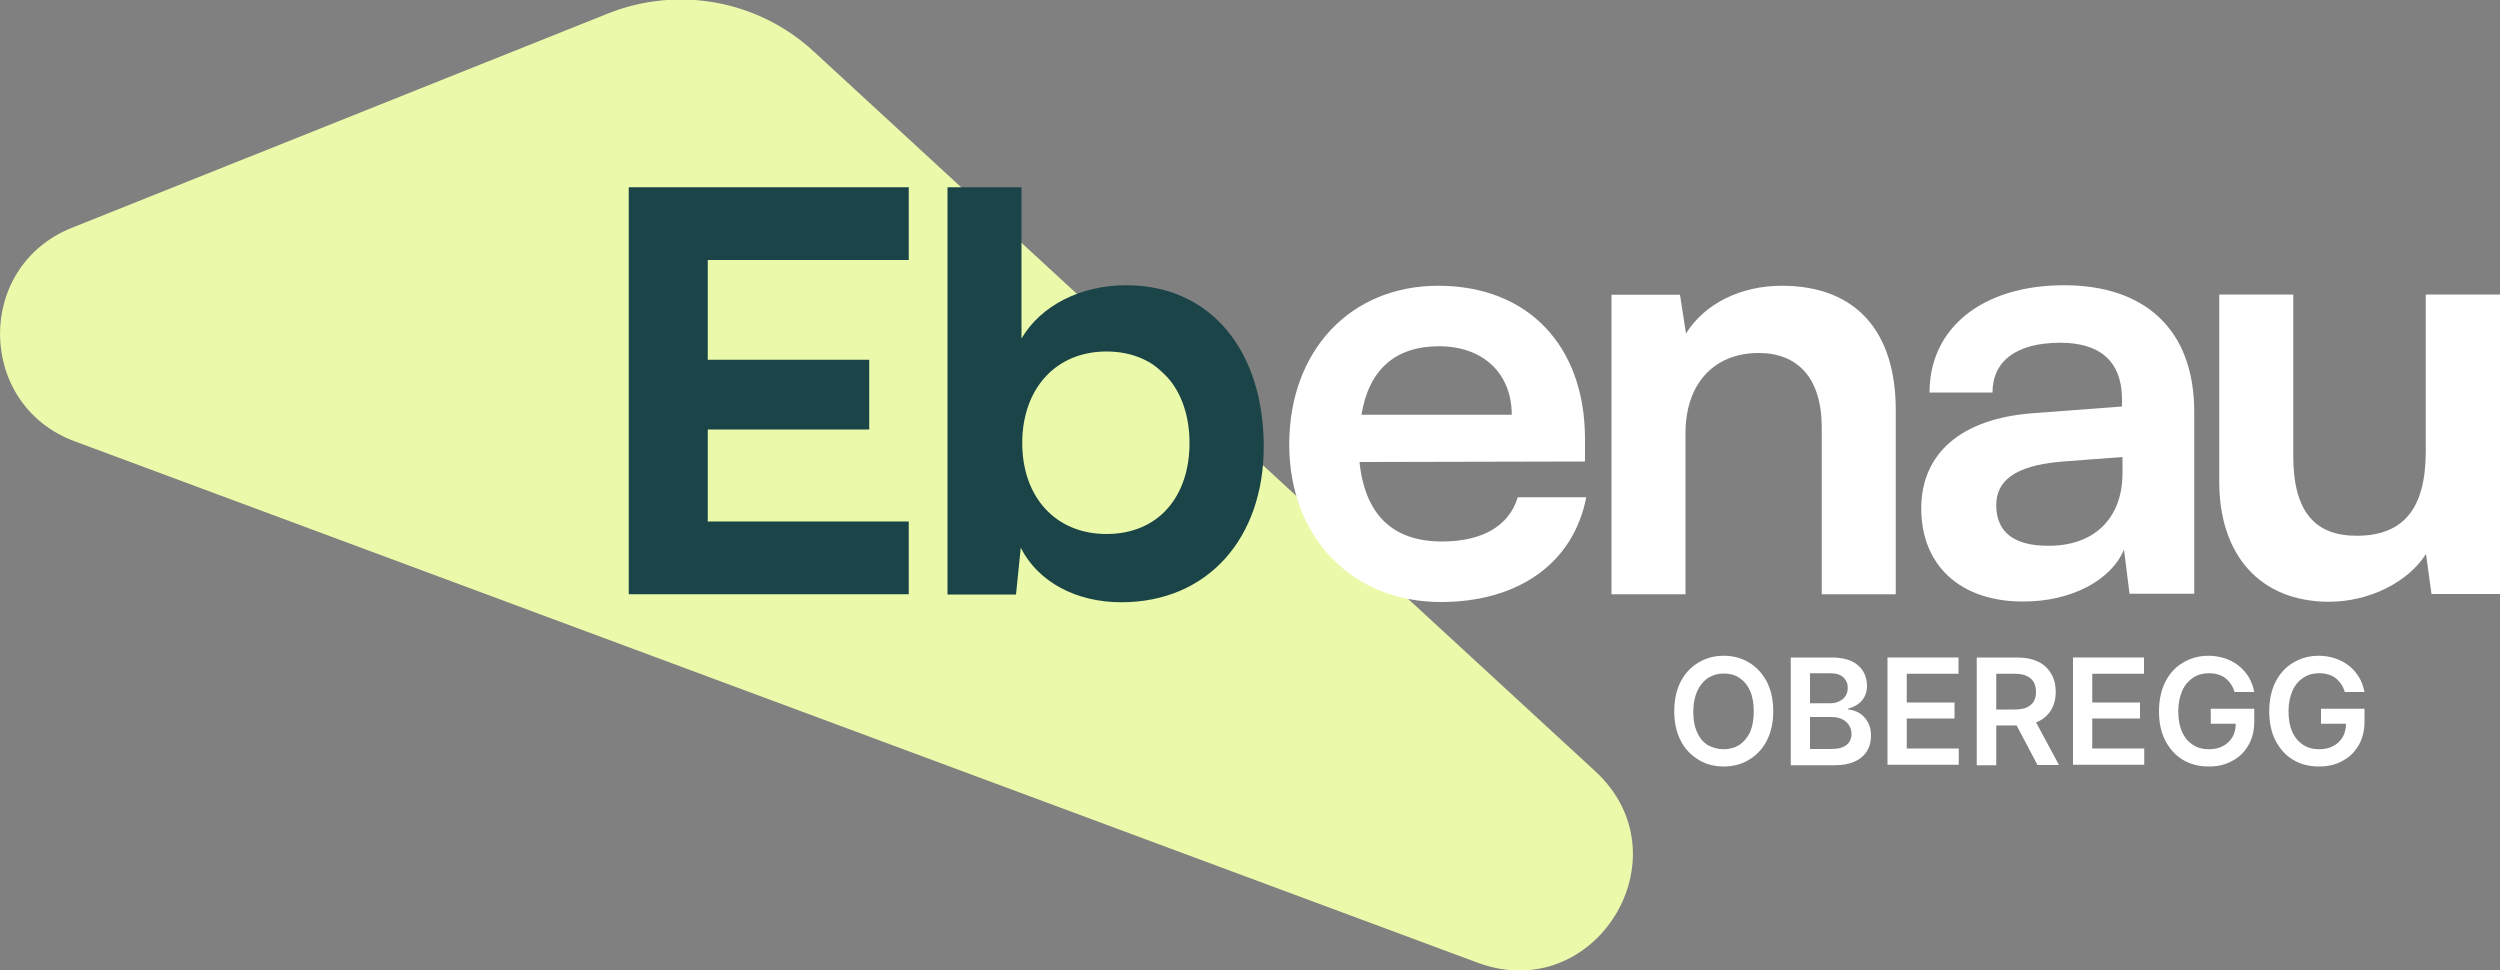
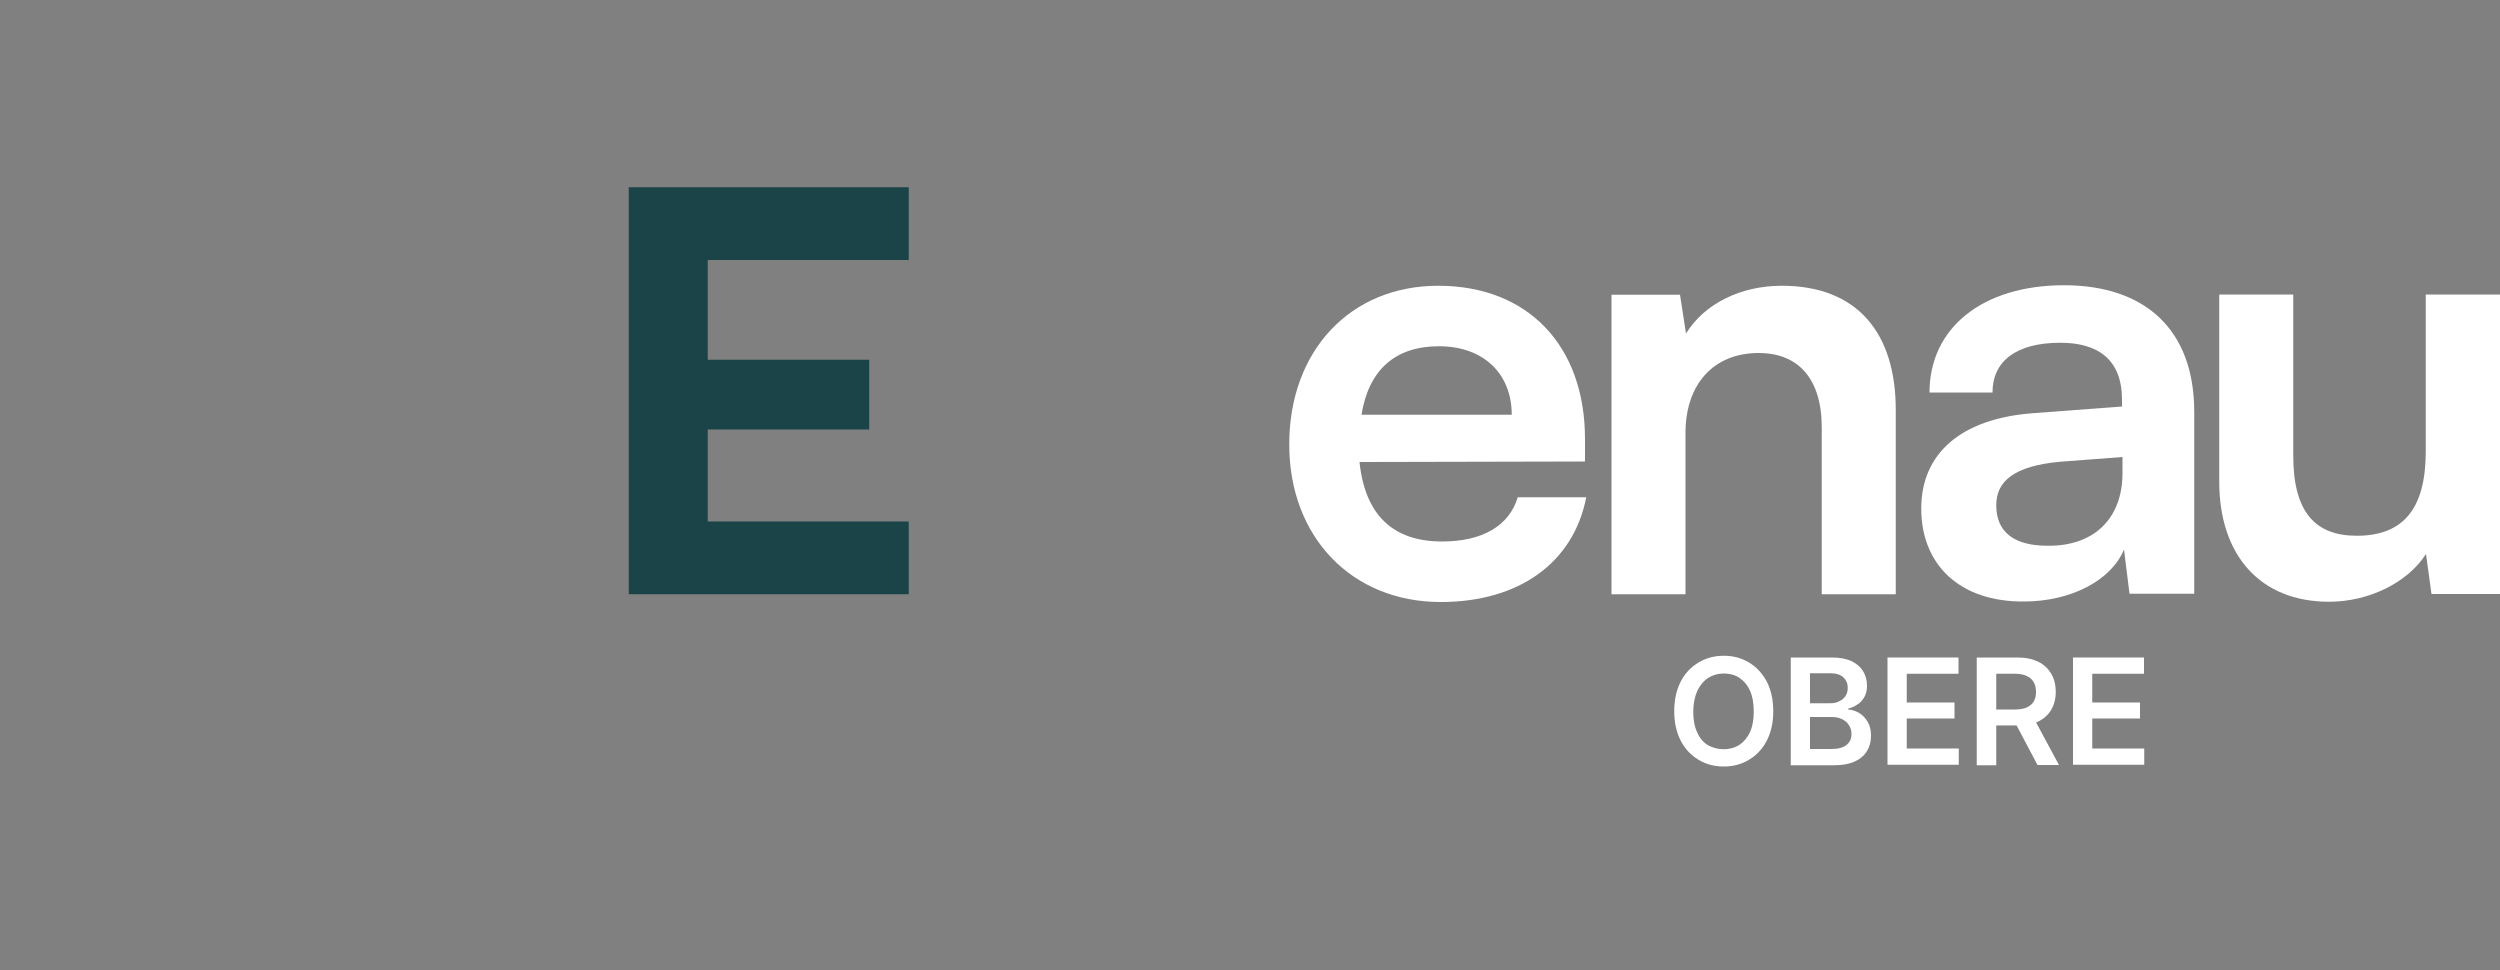
<svg xmlns="http://www.w3.org/2000/svg" width="1000" zoomAndPan="magnify" viewBox="0 0 750 291" height="388" preserveAspectRatio="xMidYMid meet" version="1.2">
  <rect x="0" y="0" width="750" height="291" fill="#808080" stroke="none" />
  <g id="8c147eacb5">
-     <path style=" stroke:none;fill-rule:nonzero;fill:#ebfaaa;fill-opacity:1;" d="M 478.574 231.375 L 244.125 15.449 C 227.477 0.074 203.477 -4.352 182.398 4.051 L 21.602 68.324 C -7.574 79.949 -7.051 121.426 22.352 132.375 L 443.324 288.824 C 478.648 301.875 506.25 256.875 478.574 231.375 Z M 478.574 231.375 " />
    <path style=" stroke:none;fill-rule:nonzero;fill:#1a4448;fill-opacity:1;" d="M 188.625 178.199 L 188.625 56.176 L 272.625 56.176 L 272.625 78 L 212.324 78 L 212.324 107.926 L 260.773 107.926 L 260.773 128.852 L 212.324 128.852 L 212.324 156.449 L 272.625 156.449 L 272.625 178.273 L 188.625 178.273 Z M 188.625 178.199 " />
-     <path style=" stroke:none;fill-rule:nonzero;fill:#1a4448;fill-opacity:1;" d="M 284.25 178.199 L 284.25 56.176 L 306.449 56.176 L 306.449 101.551 C 312.301 91.574 324.301 85.574 337.875 85.574 C 363.523 85.574 379.125 105.602 379.125 133.949 C 379.125 161.551 362.25 180.676 336.375 180.676 C 322.949 180.676 311.477 174.676 306.227 164.324 L 304.801 178.352 L 284.25 178.352 Z M 331.949 160.199 C 347.551 160.199 356.852 148.949 356.852 132.898 C 356.852 116.926 347.551 105.449 331.949 105.449 C 316.648 105.449 306.676 116.699 306.676 132.898 C 306.676 149.102 316.648 160.199 331.949 160.199 Z M 331.949 160.199 " />
    <path style=" stroke:none;fill-rule:nonzero;fill:#ffffff;fill-opacity:1;" d="M 386.773 133.352 C 386.773 105.148 405.148 85.727 431.477 85.727 C 458.398 85.727 475.5 103.727 475.5 131.699 L 475.5 138.449 L 407.852 138.602 C 409.5 154.426 417.824 162.449 432.602 162.449 C 444.75 162.449 452.773 157.727 455.324 149.176 L 475.875 149.176 C 472.051 168.824 455.699 180.602 432.227 180.602 C 405.523 180.602 386.773 161.102 386.773 133.352 Z M 408.449 124.426 L 453.523 124.426 C 453.523 112.051 444.977 103.875 431.699 103.875 C 418.574 103.875 410.625 110.926 408.449 124.426 Z M 408.449 124.426 " />
    <path style=" stroke:none;fill-rule:nonzero;fill:#ffffff;fill-opacity:1;" d="M 483.449 178.199 L 483.449 88.426 L 504 88.426 L 505.801 100.051 C 511.426 90.977 522.375 85.727 534.523 85.727 C 557.102 85.727 568.727 99.75 568.727 123 L 568.727 178.273 L 546.523 178.273 L 546.523 128.25 C 546.523 113.176 539.102 105.898 527.625 105.898 C 513.977 105.898 505.648 115.352 505.648 129.898 L 505.648 178.273 L 483.449 178.273 Z M 483.449 178.199 " />
    <path style=" stroke:none;fill-rule:nonzero;fill:#ffffff;fill-opacity:1;" d="M 576.375 152.551 C 576.375 135.977 588.375 125.625 609.676 123.977 L 636.602 121.949 L 636.602 119.926 C 636.602 107.773 629.324 102.824 618.074 102.824 C 604.949 102.824 597.75 108.301 597.75 117.75 L 578.852 117.75 C 578.852 98.324 594.824 85.574 619.199 85.574 C 643.352 85.574 658.273 98.699 658.273 123.602 L 658.273 178.125 L 638.852 178.125 L 637.199 164.852 C 633.375 174.148 621.227 180.449 607.199 180.449 C 588 180.602 576.375 169.5 576.375 152.551 Z M 636.75 141.898 L 636.75 137.102 L 618 138.523 C 604.199 139.801 598.875 144.375 598.875 151.574 C 598.875 159.75 604.352 163.727 614.324 163.727 C 628.051 163.875 636.75 155.699 636.75 141.898 Z M 636.75 141.898 " />
    <path style=" stroke:none;fill-rule:nonzero;fill:#ffffff;fill-opacity:1;" d="M 750 88.426 L 750 178.199 L 729.449 178.199 L 727.801 166.199 C 722.324 174.75 710.699 180.523 698.699 180.523 C 678 180.523 665.773 166.5 665.773 144.523 L 665.773 88.352 L 687.977 88.352 L 687.977 136.727 C 687.977 153.824 694.727 160.727 707.023 160.727 C 721.051 160.727 727.727 152.551 727.727 135.449 L 727.727 88.352 L 750 88.352 Z M 750 88.426 " />
    <path style=" stroke:none;fill-rule:nonzero;fill:#ffffff;fill-opacity:1;" d="M 517.125 229.949 C 514.273 229.949 511.727 229.273 509.551 227.926 C 507.301 226.574 505.5 224.699 504.227 222.227 C 502.949 219.75 502.273 216.824 502.273 213.375 C 502.273 209.926 502.949 206.926 504.227 204.449 C 505.5 201.977 507.301 200.102 509.551 198.75 C 511.801 197.398 514.352 196.727 517.125 196.727 C 519.977 196.727 522.449 197.398 524.699 198.75 C 526.949 200.102 528.676 201.977 530.023 204.449 C 531.301 206.926 531.977 209.926 531.977 213.375 C 531.977 216.824 531.301 219.75 530.023 222.227 C 528.75 224.699 526.949 226.574 524.699 227.926 C 522.523 229.273 519.977 229.949 517.125 229.949 Z M 517.125 224.773 C 518.852 224.773 520.426 224.324 521.773 223.5 C 523.125 222.602 524.176 221.324 525 219.676 C 525.75 217.949 526.125 215.926 526.125 213.449 C 526.125 210.977 525.75 208.875 525 207.227 C 524.25 205.5 523.125 204.227 521.773 203.324 C 520.426 202.426 518.852 202.051 517.125 202.051 C 515.398 202.051 513.824 202.5 512.398 203.398 C 511.051 204.301 510 205.574 509.176 207.301 C 508.426 209.023 507.977 211.051 507.977 213.523 C 507.977 216 508.352 218.023 509.176 219.75 C 509.926 221.477 511.051 222.75 512.398 223.574 C 513.824 224.324 515.398 224.773 517.125 224.773 Z M 517.125 224.773 " />
    <path style=" stroke:none;fill-rule:nonzero;fill:#ffffff;fill-opacity:1;" d="M 537.227 229.5 L 537.227 197.25 L 549.602 197.25 C 551.926 197.25 553.875 197.625 555.375 198.301 C 556.949 199.051 558.074 200.023 558.898 201.301 C 559.648 202.574 560.102 204 560.102 205.648 C 560.102 206.926 559.875 208.051 559.352 209.023 C 558.824 209.926 558.227 210.75 557.324 211.273 C 556.5 211.875 555.523 212.324 554.477 212.551 L 554.477 212.852 C 555.676 212.926 556.727 213.301 557.773 213.898 C 558.824 214.574 559.648 215.398 560.324 216.602 C 561 217.727 561.301 219.074 561.301 220.727 C 561.301 222.449 560.926 223.949 560.102 225.301 C 559.273 226.648 558.074 227.699 556.426 228.449 C 554.773 229.199 552.75 229.574 550.273 229.574 L 537.227 229.574 Z M 543 210.977 L 549 210.977 C 550.051 210.977 550.949 210.824 551.773 210.375 C 552.602 210 553.199 209.477 553.648 208.801 C 554.102 208.125 554.324 207.301 554.324 206.324 C 554.324 205.051 553.875 204 552.977 203.176 C 552.074 202.352 550.801 201.977 549.074 201.977 L 543 201.977 Z M 543 224.699 L 549.449 224.699 C 551.551 224.699 553.051 224.25 554.023 223.426 C 555 222.602 555.449 221.551 555.449 220.199 C 555.449 219.227 555.227 218.398 554.699 217.574 C 554.25 216.824 553.574 216.227 552.676 215.773 C 551.773 215.324 550.727 215.102 549.523 215.102 L 543 215.102 Z M 543 224.699 " />
    <path style=" stroke:none;fill-rule:nonzero;fill:#ffffff;fill-opacity:1;" d="M 566.25 229.5 L 566.25 197.25 L 587.551 197.25 L 587.551 202.125 L 572.023 202.125 L 572.023 210.75 L 586.352 210.75 L 586.352 215.551 L 572.023 215.551 L 572.023 224.551 L 587.625 224.551 L 587.625 229.426 L 566.25 229.426 Z M 566.25 229.5 " />
    <path style=" stroke:none;fill-rule:nonzero;fill:#ffffff;fill-opacity:1;" d="M 593.023 229.5 L 593.023 197.25 L 605.25 197.25 C 607.727 197.25 609.75 197.699 611.477 198.523 C 613.199 199.352 614.477 200.625 615.375 202.125 C 616.273 203.699 616.727 205.5 616.727 207.523 C 616.727 209.625 616.273 211.352 615.375 212.926 C 614.477 214.426 613.199 215.625 611.477 216.449 C 609.75 217.273 607.648 217.648 605.176 217.648 L 596.477 217.648 L 596.477 212.852 L 604.5 212.852 C 605.926 212.852 607.125 212.625 608.023 212.25 C 608.926 211.801 609.676 211.199 610.125 210.449 C 610.574 209.625 610.801 208.727 610.801 207.602 C 610.801 206.477 610.574 205.426 610.125 204.676 C 609.676 203.852 609 203.25 608.023 202.801 C 607.125 202.352 605.926 202.125 604.5 202.125 L 598.875 202.125 L 598.875 229.574 L 593.023 229.574 Z M 611.25 229.5 L 603.523 214.875 L 609.824 214.875 L 617.699 229.5 Z M 611.25 229.5 " />
    <path style=" stroke:none;fill-rule:nonzero;fill:#ffffff;fill-opacity:1;" d="M 621.898 229.5 L 621.898 197.25 L 643.199 197.25 L 643.199 202.125 L 627.676 202.125 L 627.676 210.75 L 642 210.75 L 642 215.551 L 627.676 215.551 L 627.676 224.551 L 643.273 224.551 L 643.273 229.426 L 621.898 229.426 Z M 621.898 229.5 " />
-     <path style=" stroke:none;fill-rule:nonzero;fill:#ffffff;fill-opacity:1;" d="M 662.625 229.949 C 659.625 229.949 657.074 229.273 654.824 227.926 C 652.574 226.574 650.852 224.625 649.574 222.148 C 648.301 219.676 647.699 216.75 647.699 213.375 C 647.699 209.926 648.375 206.926 649.648 204.449 C 650.926 201.977 652.727 200.023 654.977 198.75 C 657.227 197.398 659.773 196.727 662.551 196.727 C 664.352 196.727 666 197.023 667.574 197.551 C 669.148 198.074 670.5 198.824 671.699 199.801 C 672.898 200.773 673.875 201.898 674.699 203.25 C 675.449 204.602 675.977 206.023 676.273 207.602 L 670.352 207.602 C 670.125 206.699 669.75 205.949 669.301 205.273 C 668.852 204.602 668.324 204 667.648 203.477 C 666.977 202.949 666.227 202.574 665.398 202.352 C 664.574 202.051 663.676 201.977 662.625 201.977 C 660.824 201.977 659.25 202.426 657.898 203.324 C 656.551 204.227 655.426 205.5 654.676 207.227 C 653.926 208.949 653.477 210.977 653.477 213.375 C 653.477 215.773 653.852 217.875 654.602 219.523 C 655.352 221.25 656.477 222.523 657.824 223.426 C 659.176 224.324 660.824 224.773 662.625 224.773 C 664.273 224.773 665.699 224.477 666.898 223.801 C 668.102 223.199 669.074 222.227 669.75 221.102 C 670.426 219.898 670.727 218.551 670.727 216.977 L 672.074 217.125 L 663.227 217.125 L 663.227 212.625 L 676.273 212.625 L 676.273 216.523 C 676.273 219.227 675.676 221.625 674.477 223.648 C 673.273 225.676 671.699 227.25 669.602 228.301 C 667.648 229.426 665.324 229.949 662.625 229.949 Z M 662.625 229.949 " />
-     <path style=" stroke:none;fill-rule:nonzero;fill:#ffffff;fill-opacity:1;" d="M 695.699 229.949 C 692.699 229.949 690.148 229.273 687.898 227.926 C 685.648 226.574 683.926 224.625 682.648 222.148 C 681.375 219.676 680.773 216.75 680.773 213.375 C 680.773 209.926 681.449 206.926 682.727 204.449 C 684 201.977 685.801 200.023 688.051 198.75 C 690.301 197.398 692.852 196.727 695.625 196.727 C 697.426 196.727 699.074 197.023 700.648 197.551 C 702.227 198.074 703.574 198.824 704.773 199.801 C 705.977 200.773 706.949 201.898 707.773 203.25 C 708.523 204.602 709.051 206.023 709.352 207.602 L 703.426 207.602 C 703.199 206.699 702.824 205.949 702.375 205.273 C 701.926 204.602 701.398 204 700.727 203.477 C 700.051 202.949 699.301 202.574 698.477 202.352 C 697.648 202.051 696.75 201.977 695.699 201.977 C 693.898 201.977 692.324 202.426 690.977 203.324 C 689.625 204.227 688.5 205.5 687.75 207.227 C 687 208.949 686.551 210.977 686.551 213.375 C 686.551 215.773 686.926 217.875 687.676 219.523 C 688.426 221.25 689.551 222.523 690.898 223.426 C 692.25 224.324 693.898 224.773 695.699 224.773 C 697.352 224.773 698.773 224.477 699.977 223.801 C 701.176 223.199 702.148 222.227 702.824 221.102 C 703.5 219.898 703.801 218.551 703.801 216.977 L 705.148 217.125 L 696.301 217.125 L 696.301 212.625 L 709.352 212.625 L 709.352 216.523 C 709.352 219.227 708.75 221.625 707.551 223.648 C 706.352 225.676 704.773 227.25 702.676 228.301 C 700.727 229.426 698.324 229.949 695.699 229.949 Z M 695.699 229.949 " />
  </g>
</svg>